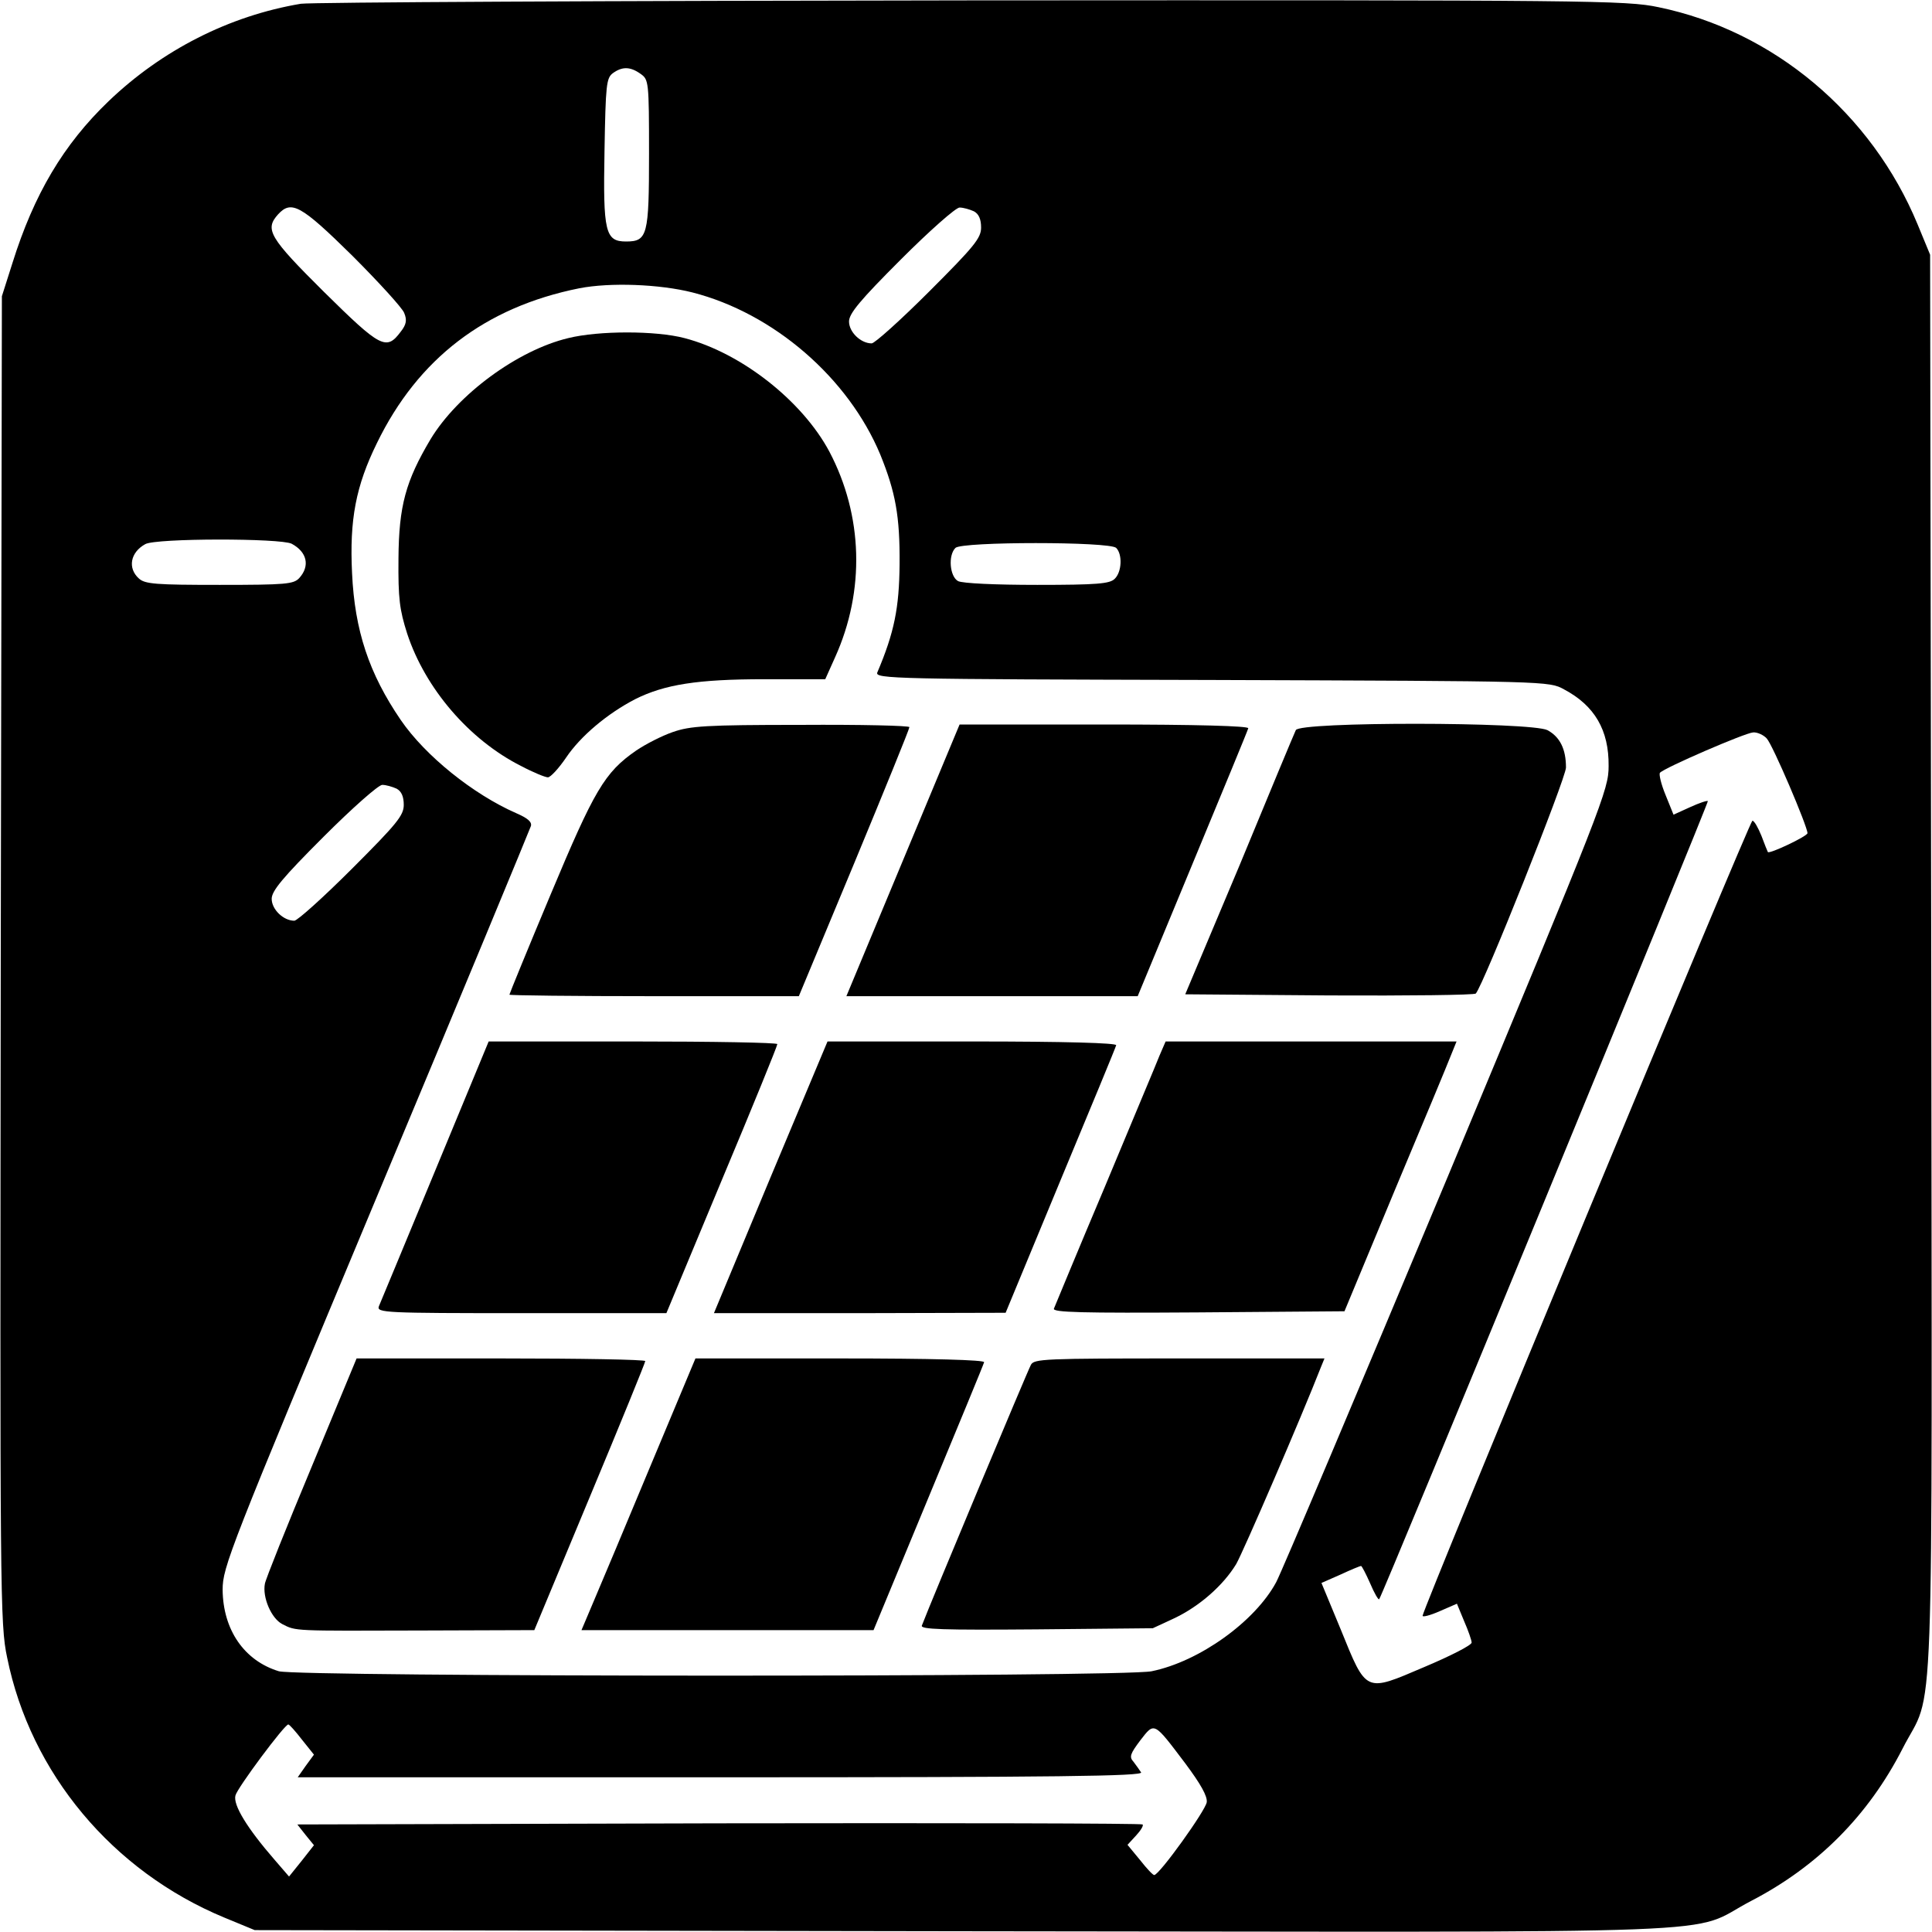
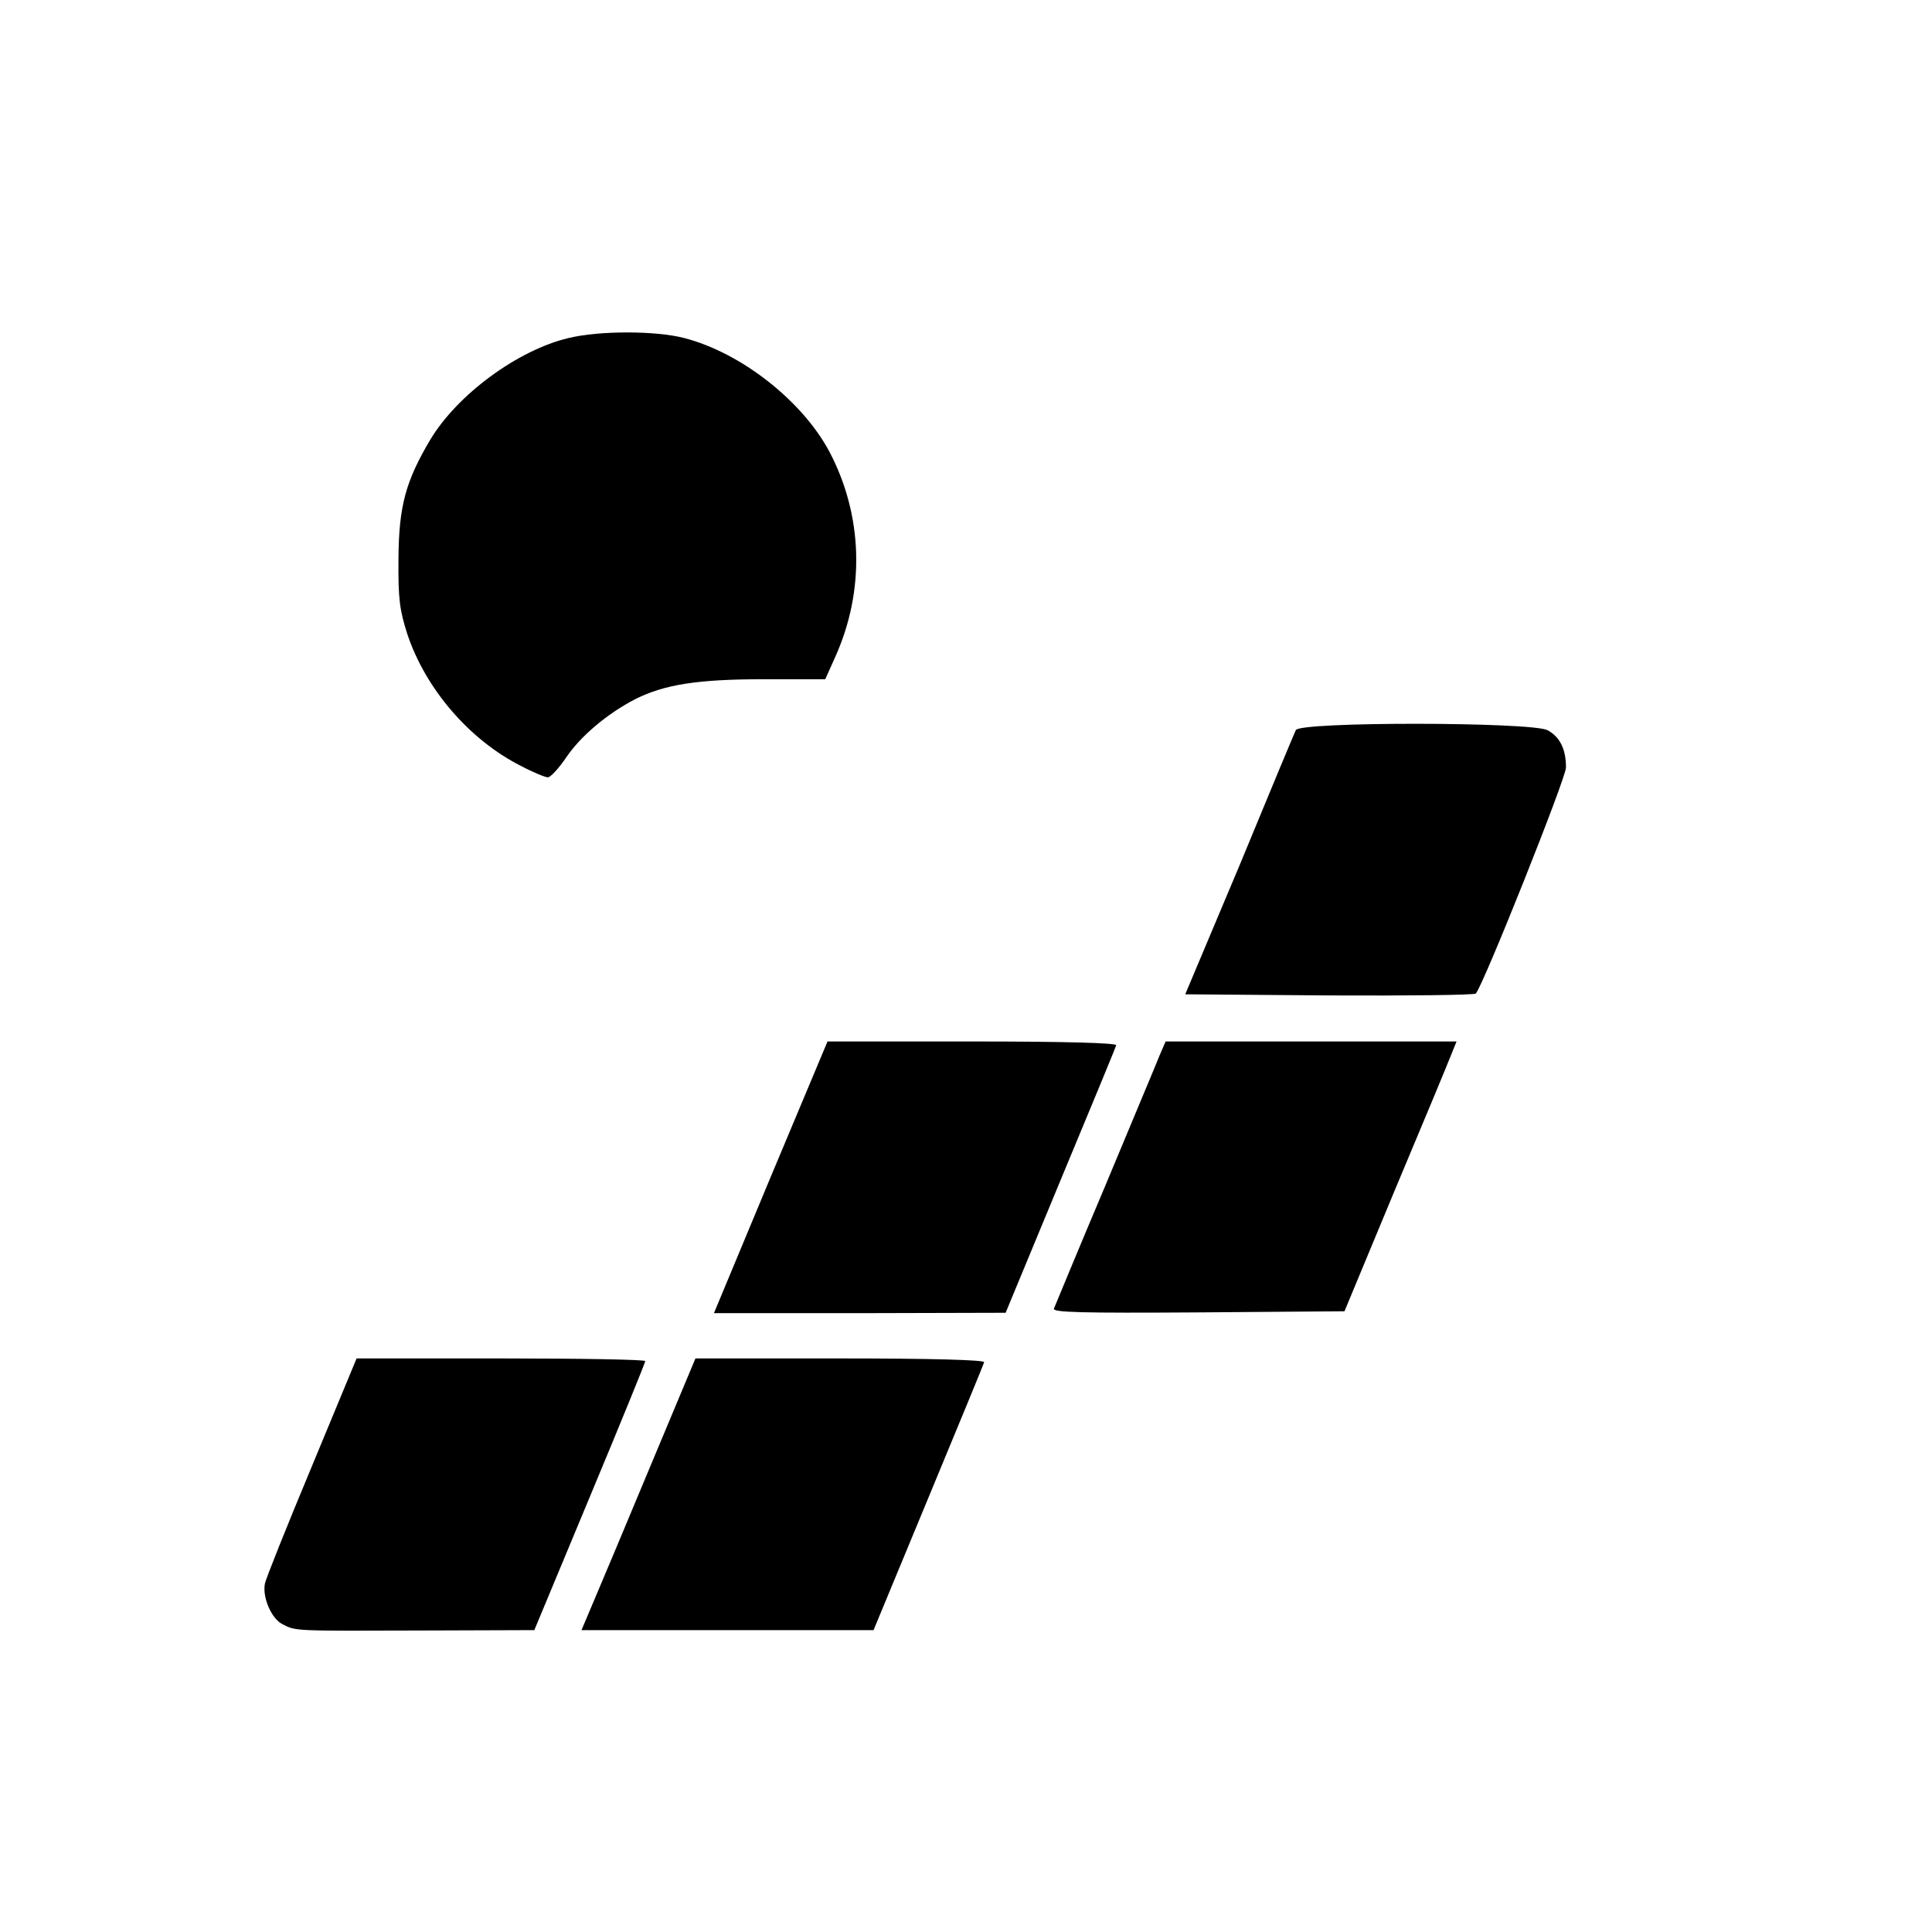
<svg xmlns="http://www.w3.org/2000/svg" version="1.0" width="512pt" height="512pt" viewBox="0 0 512 512" preserveAspectRatio="xMidYMid meet">
  <g transform="translate(0,512) scale(0.1,-0.1)" fill="#000000" stroke="none">
-     <path d="M797 5110 c-190 -32 -368 -123 -509 -258 -120 -115 -198 -247 -255 -429 l-28 -88 -3 -1758 c-2 -1690 -2 -1761 17 -1850 62 -306 279 -566 576 -689 l80 -33 1885 -3 c2122 -2 1906 -11 2080 80 176 91 311 226 402 404 86 169 78 -43 76 2074 l-3 1885 -33 80 c-122 295 -382 513 -687 576 -86 18 -170 19 -1820 18 -952 -1 -1752 -5 -1778 -9z m901 -186 c21 -15 22 -20 22 -211 0 -217 -4 -233 -61 -233 -55 0 -61 25 -57 240 3 176 5 193 22 206 25 18 46 18 74 -2z m-765 -481 c71 -71 133 -139 138 -152 8 -19 6 -31 -9 -50 -38 -51 -53 -43 -203 105 -146 145 -158 166 -122 206 35 38 60 25 196 -109z m1648 117 c13 -7 19 -21 19 -43 0 -28 -18 -50 -137 -169 -76 -76 -145 -138 -153 -138 -29 0 -60 30 -60 58 0 21 29 56 137 164 77 77 146 138 156 138 10 0 27 -5 38 -10z m-746 -215 c215 -55 413 -226 498 -430 40 -99 52 -162 51 -290 -1 -116 -14 -181 -59 -287 -7 -17 44 -18 887 -20 893 -3 893 -3 933 -25 81 -43 119 -108 118 -203 0 -63 -14 -99 -427 -1090 -236 -564 -440 -1047 -454 -1073 -56 -104 -203 -210 -330 -236 -76 -16 -2260 -15 -2313 0 -92 28 -148 110 -149 216 0 60 17 104 406 1035 224 535 408 980 411 989 3 11 -9 21 -39 34 -114 50 -241 152 -306 247 -84 123 -122 237 -129 389 -7 142 10 231 66 345 109 224 287 360 536 410 82 16 213 11 300 -11z m-1062 -666 c41 -22 49 -59 20 -91 -15 -16 -35 -18 -211 -18 -168 0 -198 2 -214 17 -30 27 -23 69 17 91 28 16 359 16 388 1z m2185 -11 c17 -17 15 -64 -4 -82 -13 -13 -46 -16 -205 -16 -112 0 -198 4 -210 10 -22 12 -27 68 -7 88 17 17 409 17 426 0z m1724 -505 c16 -17 108 -233 108 -251 0 -8 -101 -56 -105 -50 -1 2 -9 21 -17 43 -9 22 -19 40 -24 40 -7 0 -874 -2090 -874 -2107 0 -4 20 1 45 12 l46 20 19 -46 c11 -25 20 -51 20 -57 0 -7 -57 -36 -126 -65 -157 -67 -152 -70 -221 100 l-51 123 50 22 c28 13 52 23 55 23 2 0 13 -21 24 -46 11 -26 22 -45 24 -42 8 8 874 2112 871 2115 -2 2 -23 -5 -47 -16 l-44 -20 -21 52 c-12 29 -18 55 -15 59 11 13 226 106 247 107 11 1 28 -7 36 -16z m-3631 -133 c13 -7 19 -21 19 -43 0 -28 -18 -50 -137 -169 -76 -76 -145 -138 -153 -138 -29 0 -60 30 -60 58 0 21 29 56 137 164 77 77 146 138 156 138 10 0 27 -5 38 -10z m-251 -2520 l32 -40 -22 -30 -21 -30 1121 0 c894 0 1120 3 1114 13 -4 6 -13 19 -20 28 -12 13 -9 21 18 57 38 49 35 50 119 -61 41 -55 59 -87 57 -103 -3 -22 -125 -192 -139 -193 -3 -1 -20 17 -38 40 l-33 40 23 25 c12 13 20 26 17 29 -2 3 -508 4 -1122 3 l-1118 -3 22 -28 22 -27 -33 -42 -33 -41 -38 44 c-73 84 -111 146 -104 171 5 20 130 188 140 188 3 0 19 -18 36 -40z" />
    <path d="M1506 4224 c-134 -32 -293 -149 -365 -268 -66 -111 -84 -177 -85 -316 -1 -107 3 -136 23 -199 48 -146 165 -282 302 -351 32 -17 64 -30 71 -30 7 0 29 24 48 52 39 58 110 117 183 155 78 39 165 53 343 53 l161 0 26 58 c80 177 74 376 -15 545 -72 135 -234 262 -384 301 -76 20 -227 20 -308 0z" />
-     <path d="M1783 3180 c-29 -10 -72 -32 -97 -49 -84 -58 -111 -105 -227 -382 -60 -143 -109 -263 -109 -265 0 -2 173 -4 383 -4 l384 0 147 353 c80 193 146 355 146 360 0 4 -129 7 -287 6 -254 0 -294 -3 -340 -19z" />
-     <path d="M2393 2840 l-150 -360 386 0 386 0 145 350 c80 193 147 355 148 360 2 6 -136 10 -380 10 l-385 0 -150 -360z" />
    <path d="M3434 3185 c-4 -8 -71 -169 -149 -358 l-144 -342 382 -3 c209 -1 384 1 388 5 20 22 239 571 239 599 0 49 -16 81 -49 99 -44 22 -659 23 -667 0z" />
-     <path d="M1153 2017 c-78 -188 -145 -350 -149 -359 -6 -17 16 -18 378 -18 l384 0 147 353 c81 193 147 355 147 360 0 4 -172 7 -382 7 l-383 0 -142 -343z" />
    <path d="M2042 2000 l-150 -360 387 0 386 1 145 350 c80 192 147 354 148 359 2 6 -134 10 -381 10 l-384 0 -151 -360z" />
    <path d="M3073 2323 c-8 -21 -74 -177 -145 -348 -72 -170 -132 -316 -135 -323 -4 -10 73 -12 382 -10 l388 3 133 320 c74 176 141 337 149 358 l15 37 -386 0 -385 0 -16 -37z" />
    <path d="M826 1233 c-66 -158 -122 -298 -124 -310 -7 -36 17 -92 46 -107 37 -19 28 -18 367 -17 l301 1 147 353 c81 194 147 356 147 360 0 4 -172 7 -382 7 l-383 0 -119 -287z" />
    <path d="M1725 1238 c-65 -156 -133 -318 -151 -360 l-33 -78 387 0 387 0 145 350 c80 193 147 355 148 360 2 6 -137 10 -381 10 l-384 0 -118 -282z" />
-     <path d="M2732 1503 c-8 -14 -268 -635 -289 -691 -4 -10 54 -12 303 -10 l309 3 56 26 c68 32 131 88 165 144 19 33 173 390 225 523 l9 22 -385 0 c-356 0 -385 -1 -393 -17z" />
  </g>
</svg>